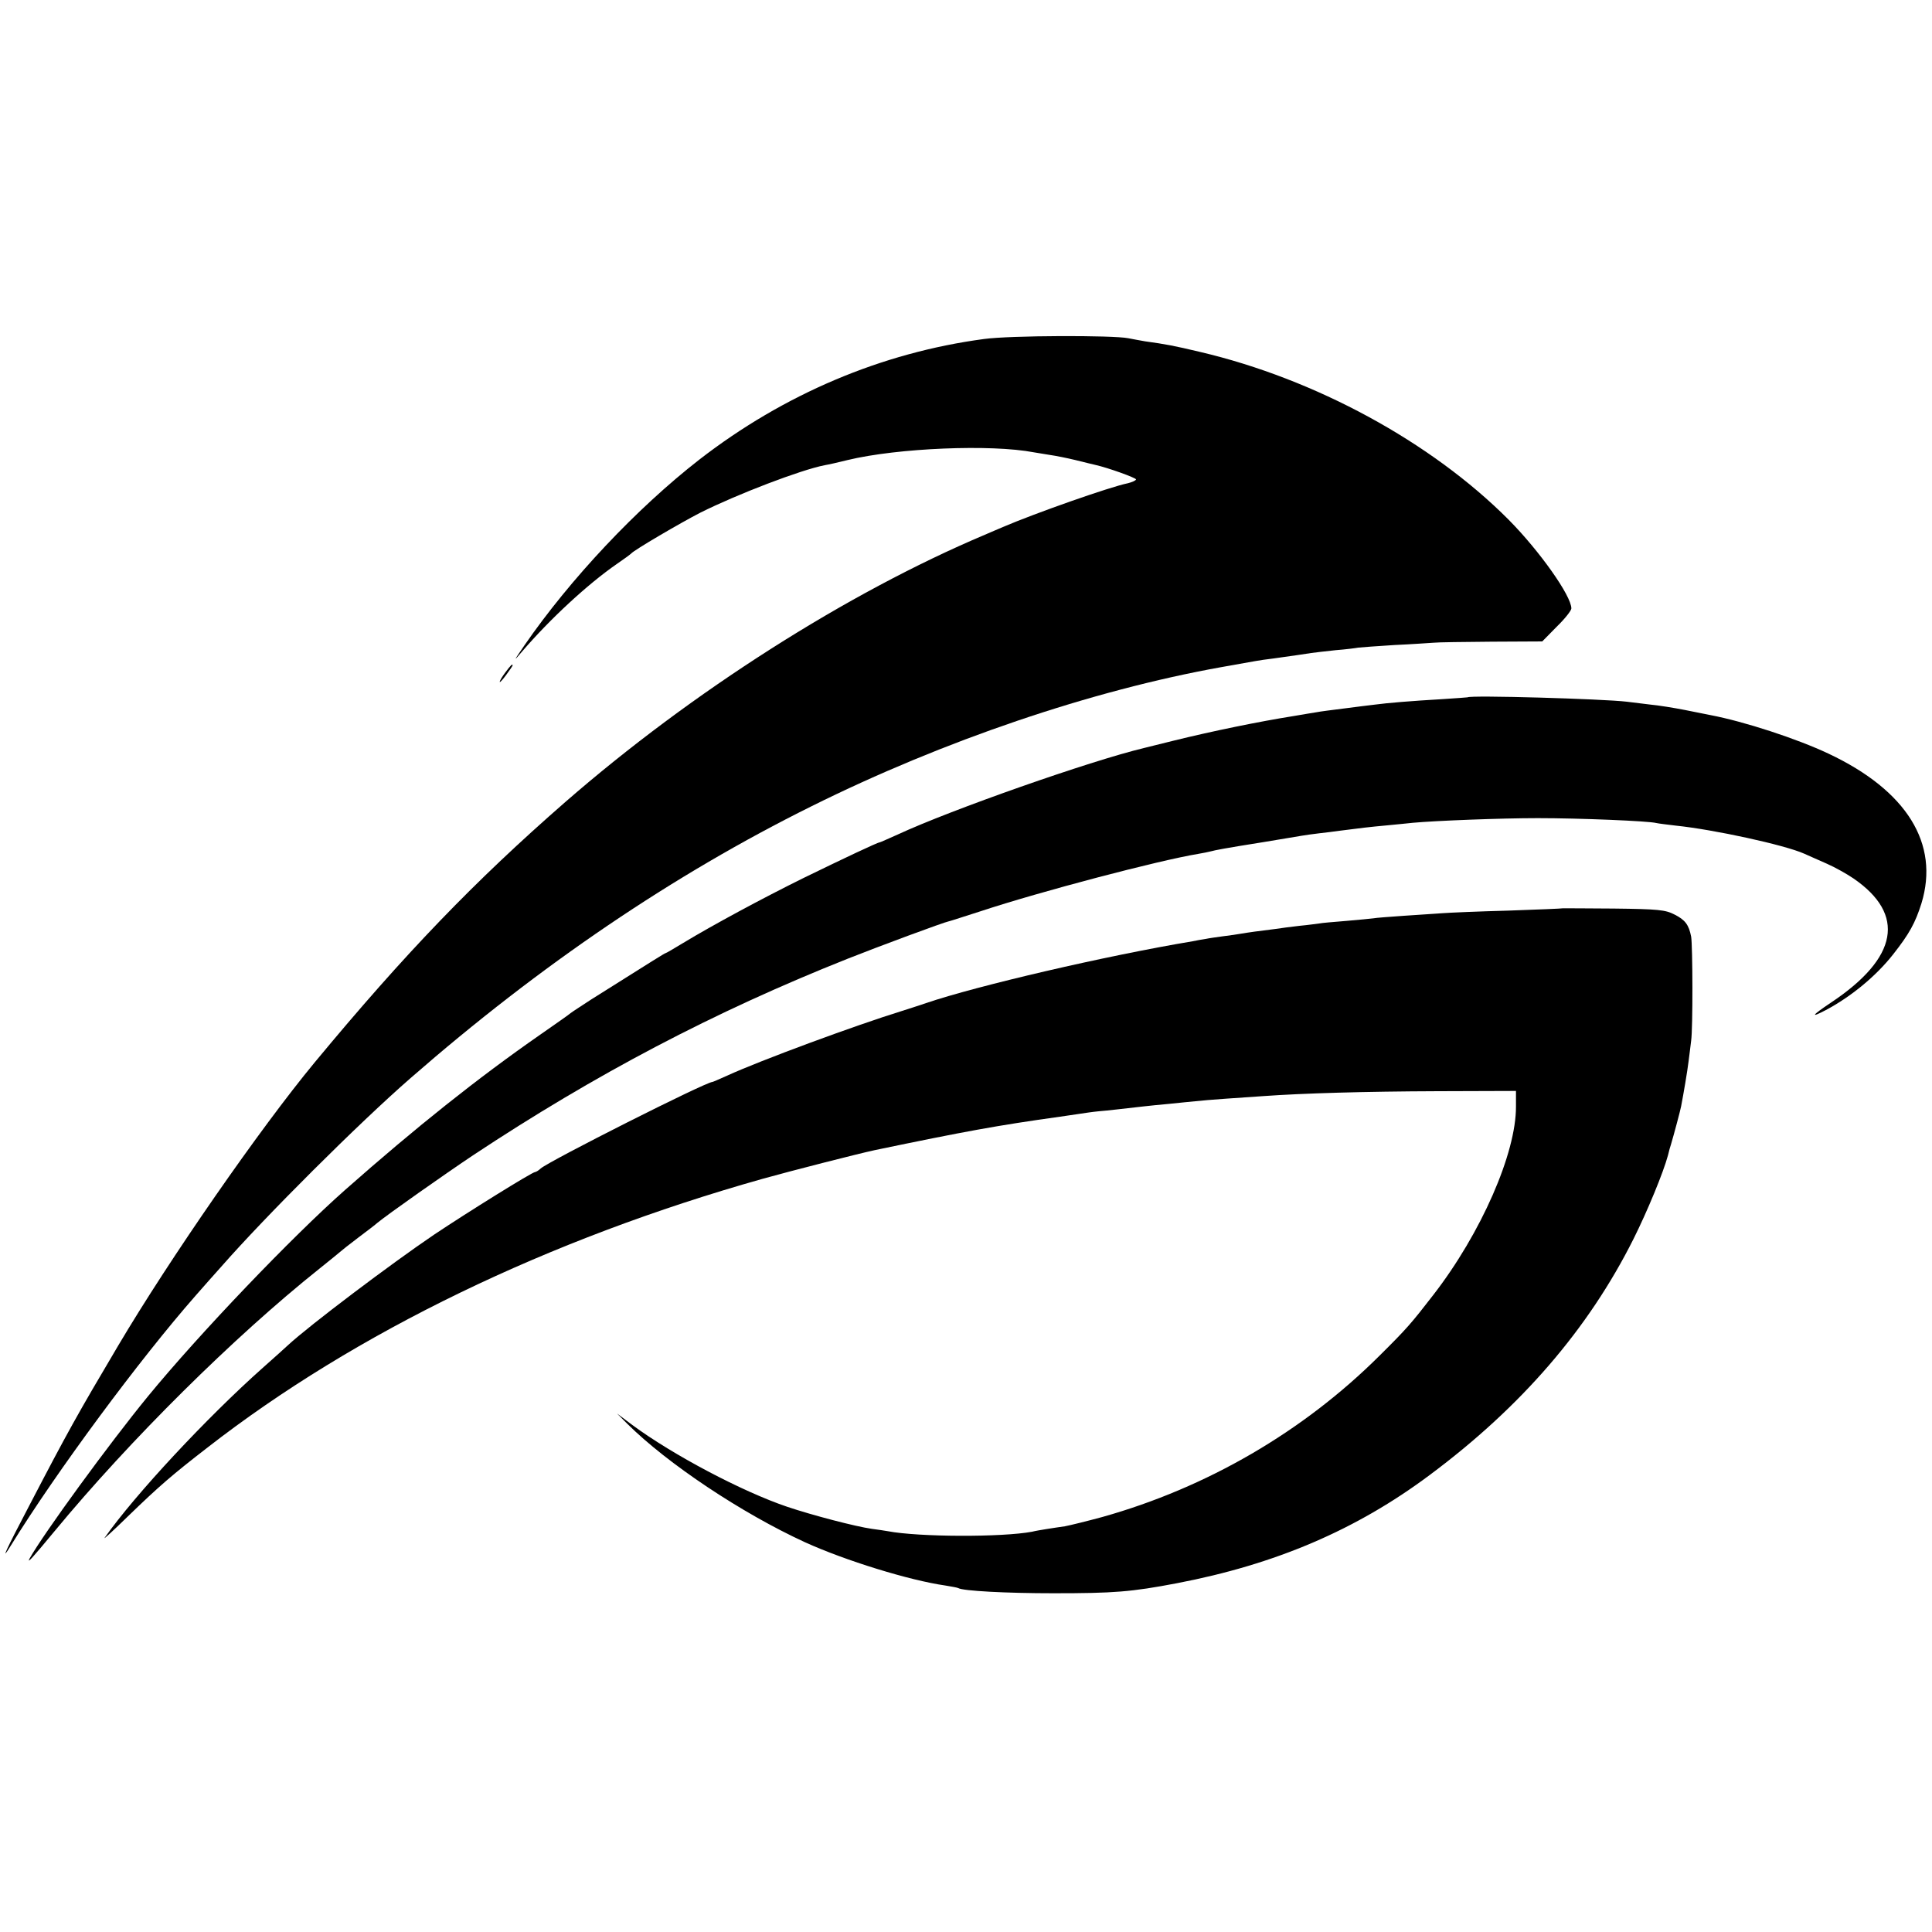
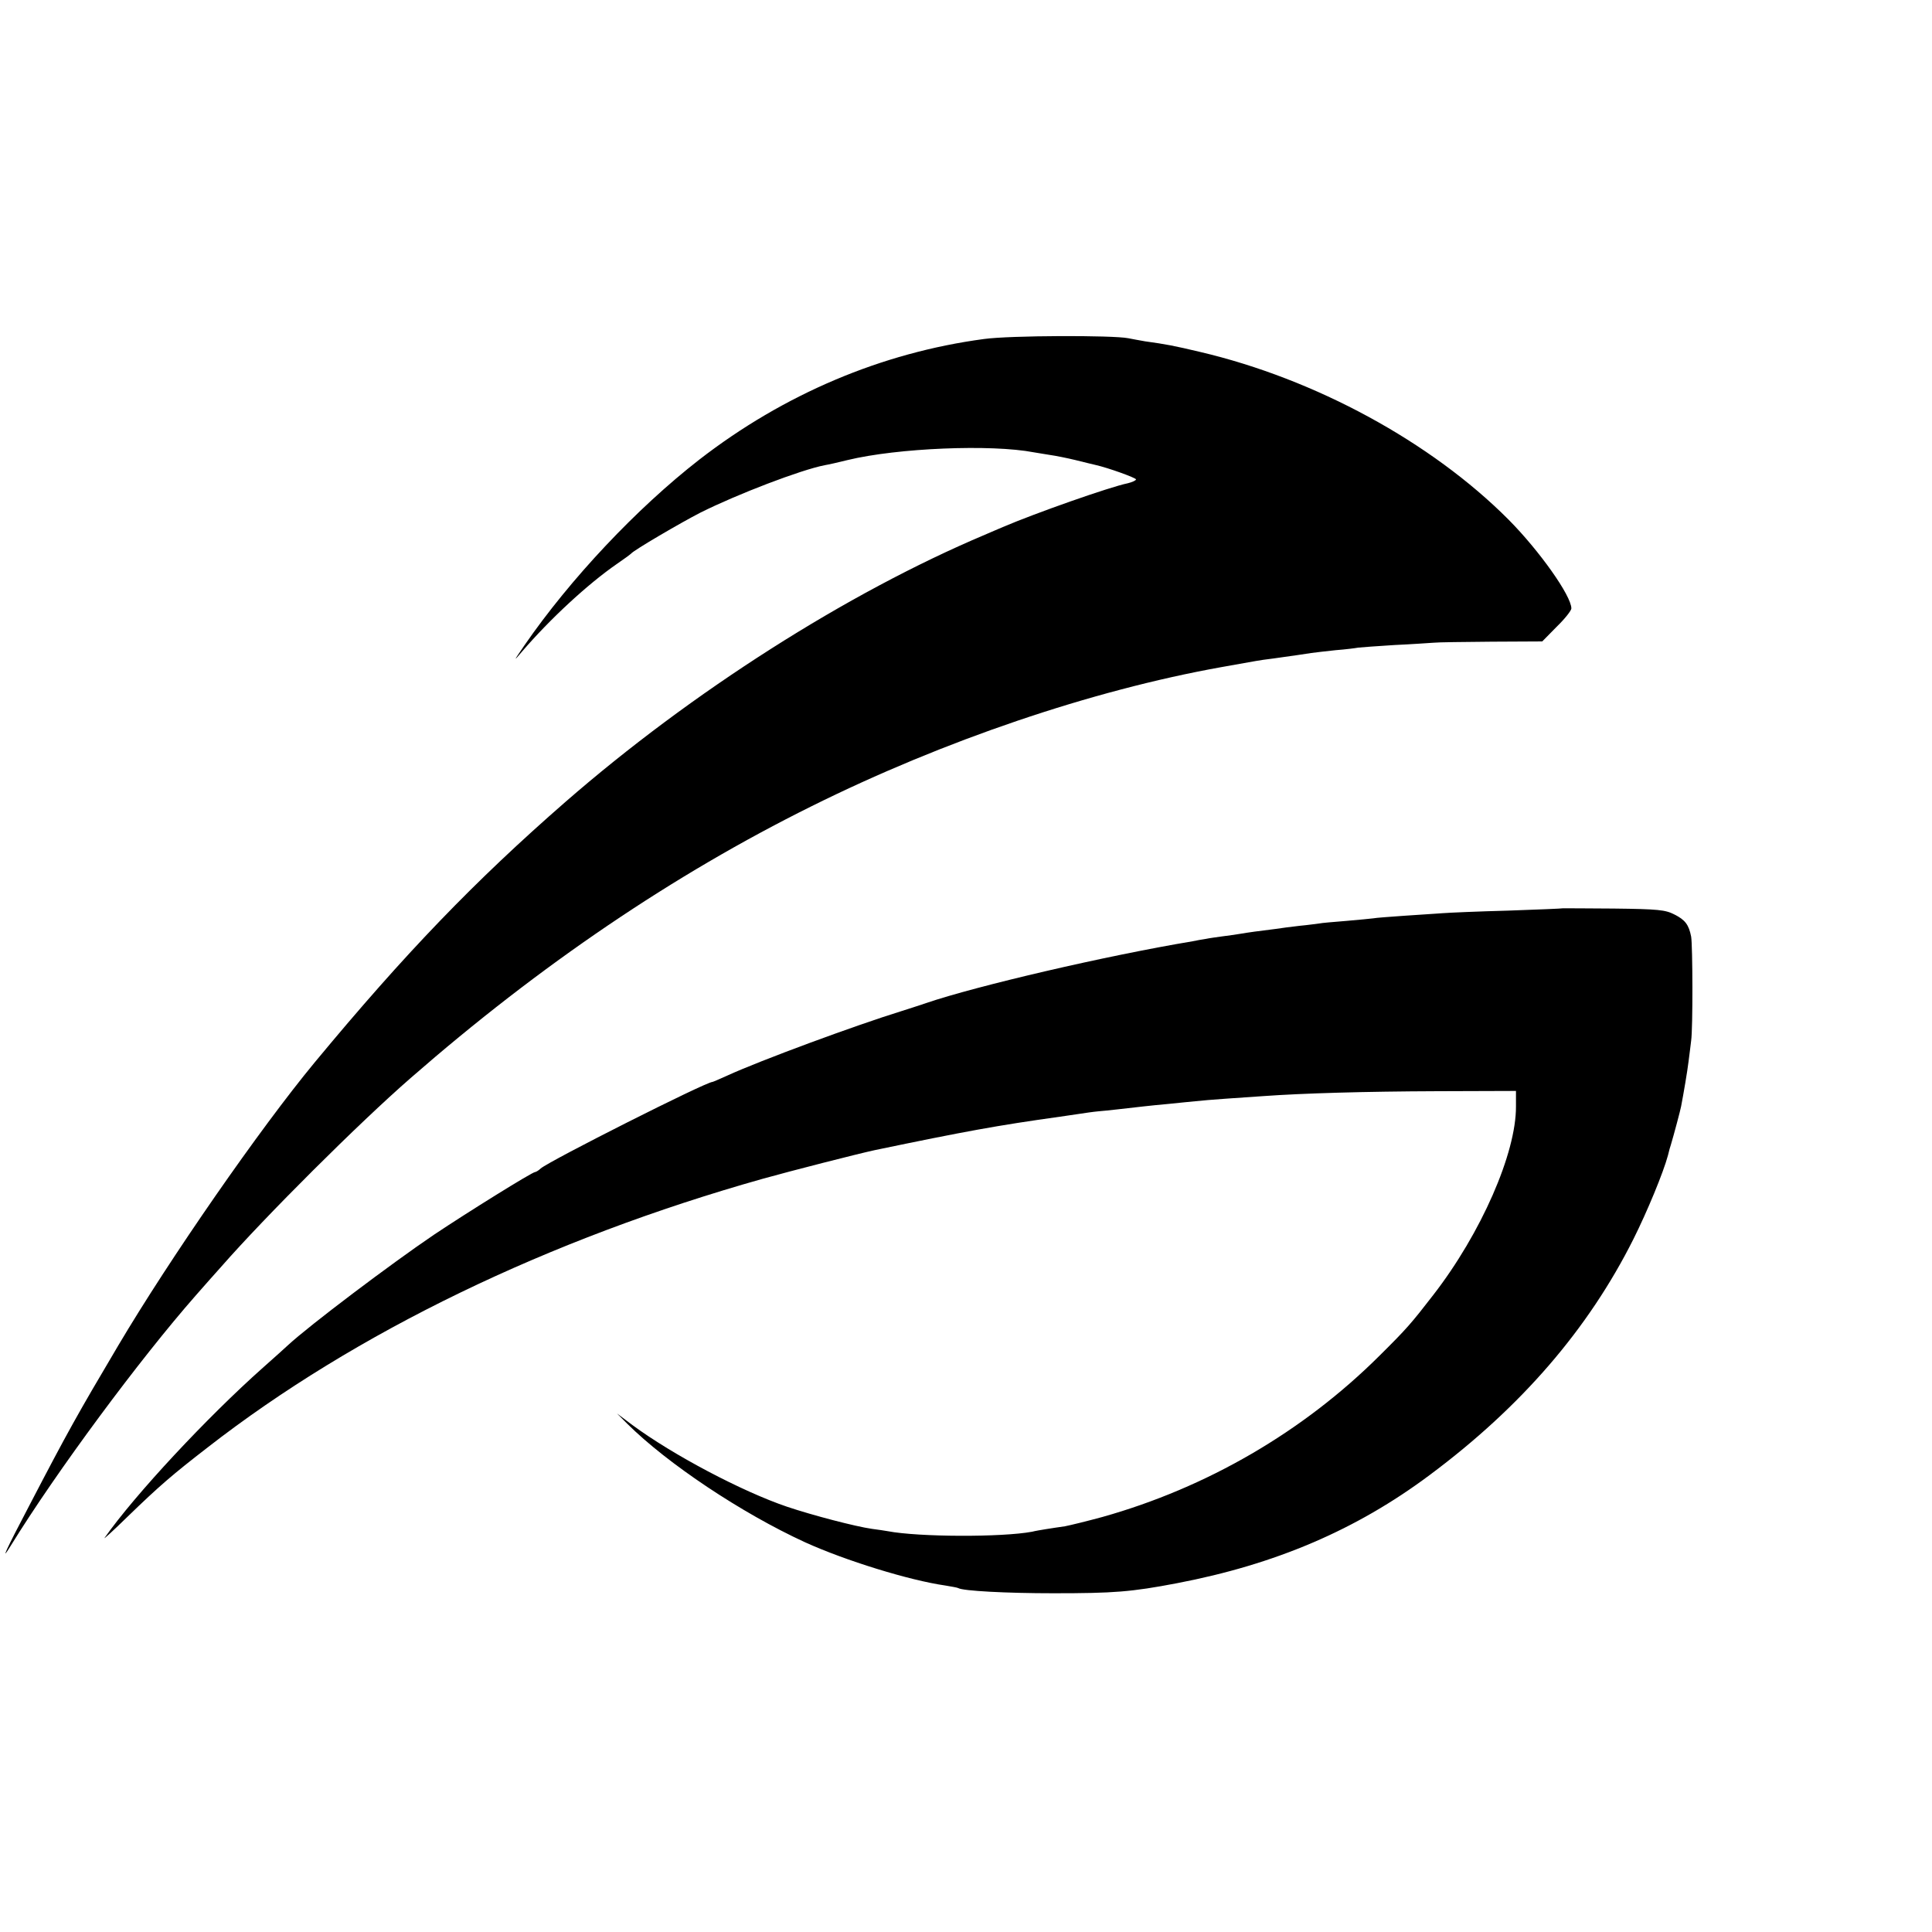
<svg xmlns="http://www.w3.org/2000/svg" version="1" width="1000" height="1000" viewBox="0 0 750 750">
  <path d="M382 131.6c-39.7 5.3-77.7 21.4-110.5 46.8-24.3 18.9-50.1 46.3-67.9 72.1-4.3 6.3-4.4 6.5-1 2.5 10.9-12.7 25.6-26.3 36.9-34.1 2.8-1.9 5.2-3.7 5.5-4 1-1.3 19.3-12 26.9-15.9 14.4-7.2 39-16.6 48.2-18.4 1.3-.2 5.3-1.1 8.9-2 19.4-4.7 55.8-6.2 72.4-3 1.1.2 3.8.6 6.1 1 2.2.3 6.7 1.2 10 2s6.8 1.7 7.8 1.9c4.9 1.1 15.7 5 15.7 5.6 0 .4-1.5 1.1-3.2 1.5-6.9 1.4-35.9 11.6-48.5 17-1.8.8-5 2.1-7 3-53.5 22.6-113.9 61.1-162.8 103.7-35.2 30.7-62.2 58.7-97.4 101.2C101 438 66 488.4 45.8 522.5c-15.8 26.7-19.4 33.1-34.4 61.9C2.2 601.9-.1 607 4.2 600c17.7-28.7 50-72.3 71.7-97 3.6-4.1 8.2-9.3 10.1-11.4 17.1-19.5 53.3-55.6 73.4-73.1 50.3-43.9 102-78.9 155.6-105.5 51.3-25.5 108.8-45 159-54 6.3-1.1 12.4-2.2 13.5-2.4 1.1-.2 4.3-.7 7-1 8.1-1.1 11.8-1.7 14.5-2.1 1.4-.2 5.7-.7 9.5-1.1 3.9-.3 7.8-.8 8.8-1 1-.1 7.3-.6 14-1 6.7-.3 13.6-.8 15.2-.9 1.7-.2 11.8-.3 22.6-.4l19.6-.1 5.6-5.7c3.2-3.1 5.7-6.3 5.7-7.1 0-4.9-12.4-22.4-24.4-34.5-30-30.1-75-54.6-119.8-65.1-10.1-2.4-13.3-3-21.3-4.1-2.2-.4-5.1-.9-6.5-1.2-6-1.2-45.9-1.1-56 .3z" />
-   <path d="M196.2 261c-1.2 1.6-2.2 3.2-2.2 3.7 0 .4 1.1-.8 2.5-2.7 1.4-1.9 2.5-3.5 2.5-3.7 0-.8-.8 0-2.8 2.7zM569.7 270.7c-.1 0-4.5.4-9.7.7-12.1.7-21.6 1.5-26 2.1-1.9.2-7.3.9-12 1.5s-9.6 1.2-11 1.5c-1.4.2-5.4.9-9 1.5-13.2 2.1-31.3 5.8-46.3 9.5-5.6 1.4-10.9 2.7-11.7 2.9-20.8 5-74.7 23.9-95.6 33.6-3.6 1.6-6.7 3-6.9 3-.8 0-13.9 6.2-29.5 13.8-16 7.9-35.3 18.3-46.7 25.2-3.6 2.2-6.7 4-6.9 4-.3 0-4.3 2.5-28.9 18-3.8 2.5-7.4 4.8-8 5.3-.5.5-6 4.3-12 8.5-24 16.7-48 35.8-75.5 60.1-20.6 18.2-56.5 55.7-76.6 80.2-15 18.3-40.6 53.4-45.9 62.9-1.2 2.3 1-.1 9.6-10.5 29.4-35.6 69.9-75.7 102.9-102 4.1-3.3 7.7-6.2 8-6.5.3-.3 3.4-2.8 7-5.5s7-5.3 7.5-5.8c4.3-3.5 25.6-18.5 37.1-26.2 47.4-31.4 93.6-55.7 145.4-76.3 12.1-4.8 37.4-14.2 39.5-14.6.6-.1 6-1.9 12-3.8 23.6-7.8 69.4-19.8 84.5-22.3 1.9-.3 4.2-.8 5-1 1.9-.5 4.8-1.1 20.5-3.6 7.2-1.2 13.9-2.3 15-2.5 1.1-.2 4-.6 6.5-.9 2.5-.3 6.1-.7 8-1 7.7-1 11.8-1.5 18.5-2.1 3.9-.4 8.4-.8 10-1 8.7-.8 34-1.8 48.5-1.8 16.2 0 43 1.1 46 1.9.8.2 4.2.6 7.5 1 14.7 1.5 42.3 7.5 49.9 10.9 1.7.8 5.7 2.5 8.8 3.9 3.2 1.4 7.8 4 10.3 5.7 20.4 14 17.4 30.8-8.7 48.2-7.5 5-8.3 6.2-2 2.9 9.8-5.2 19.5-13.2 26.1-21.6 6.3-8 8.6-12.2 11-19.8 7.1-23.2-5.7-43.8-36-58.1-12.5-5.9-32.8-12.5-45.9-15-1.4-.3-5.9-1.2-10-2s-10.2-1.8-13.5-2.1c-3.3-.4-7.3-.9-9-1.1-9.3-1.1-60.9-2.6-61.8-1.7z" />
  <path d="M606.7 352.6c-.1.1-9.6.5-21.2.9-11.5.3-23 .8-25.5 1-2.5.2-9.2.6-14.9 1-5.7.4-11.1.8-12 1-.9.1-5.6.6-10.5 1-5 .4-9.7.8-10.5 1-.9.1-4.3.6-7.6.9-3.3.4-7.5.9-9.2 1.2-6.6.8-10.9 1.4-13.8 1.9-1.6.3-4.8.7-7 1-2.2.3-5.1.7-6.5 1-1.4.2-3.6.6-5 .9-33.6 5.6-83.8 17.3-103.5 24-2.2.8-6.5 2.1-9.5 3.1-17.8 5.5-54.7 19.1-67.8 25.1-2.9 1.3-5.4 2.4-5.6 2.4-2.6 0-63.2 30.6-66.7 33.6-.8.8-1.9 1.4-2.2 1.4-1.1 0-26.2 15.6-39.2 24.3-16.7 11.3-48.5 35.3-56.7 42.9-.7.7-5.2 4.7-9.8 8.8-21.5 19.1-49.6 49.2-61.4 66-.6.8 3.4-2.8 8.9-8.2 12.5-12.1 17.4-16.3 31.1-26.9C137.9 517.3 213 481 296.1 457.6c10.7-3 36.9-9.7 43.4-11.1 35.1-7.3 47.6-9.6 72-13 2.2-.3 5.6-.8 7.5-1.1 1.9-.3 5.3-.8 7.5-1 3.8-.3 9.4-1 17.5-1.9 1.9-.2 6.4-.7 10-1 3.6-.4 8.1-.8 10-1 1.9-.2 7.3-.7 12-1 4.7-.3 11.2-.8 14.5-1 15.3-1.1 39.5-1.8 67.5-1.9l30.5-.1v6c.1 18.1-13.5 49.2-32.1 73.2-8.5 11-10.4 13.2-20.8 23.5-29.7 29.6-67.1 51.3-107.7 62.7-5.9 1.6-12.4 3.2-14.5 3.6-2.2.3-5.4.8-7.3 1.1-1.8.3-4.3.7-5.4 1-11.6 2.2-44.1 2.1-56.1-.2-1.1-.2-3.8-.6-6.1-.9-6.4-.9-23.2-5.3-33-8.6-17.4-5.9-44.3-20.1-60-31.7l-6-4.5 4 4c15.6 15.5 44.4 34.7 69 46 15.6 7.1 40.5 14.8 54.5 16.8 2.4.4 4.7.8 5 1 1.8 1.1 18.6 2 37 2 23.4 0 30.1-.5 47.9-3.9 38.2-7.3 69.6-20.7 98.1-42 35.6-26.5 61.6-56.7 79.1-91.6 5.4-10.8 11.6-25.8 13.4-32.5.4-1.7.9-3.5 1.1-4 1.2-4 3.7-13.4 4-15 1-5.2 2.4-13.4 2.9-17.5.3-2.5.8-6.1 1-8 .7-4.8.6-36.8 0-40.4-.9-4.6-2.3-6.5-6.5-8.6-3.5-1.8-6.2-2.1-23.6-2.3-10.8-.1-19.6-.1-19.7-.1z" />
</svg>